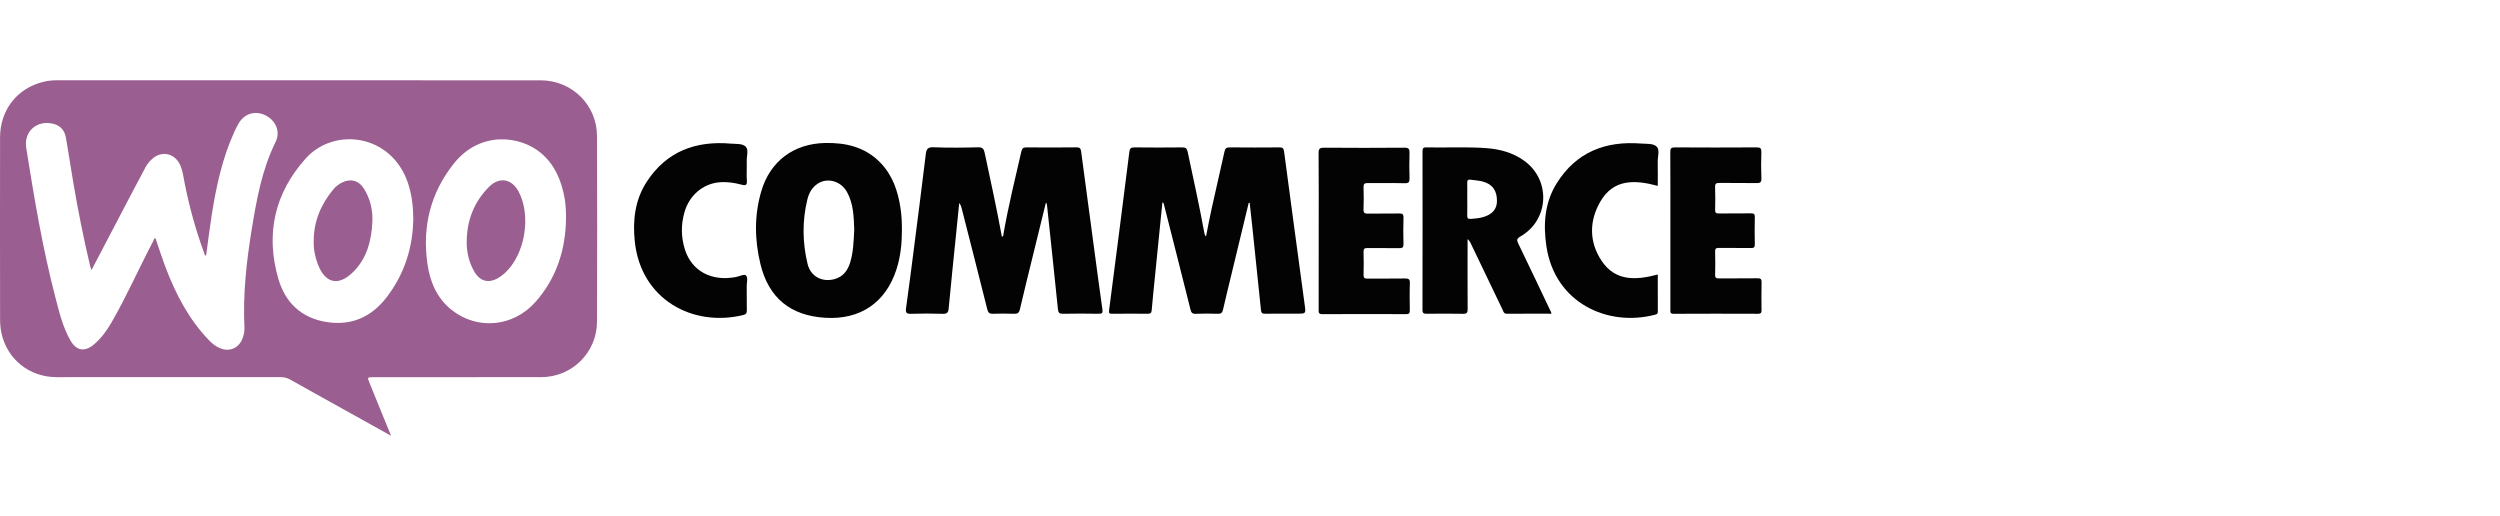
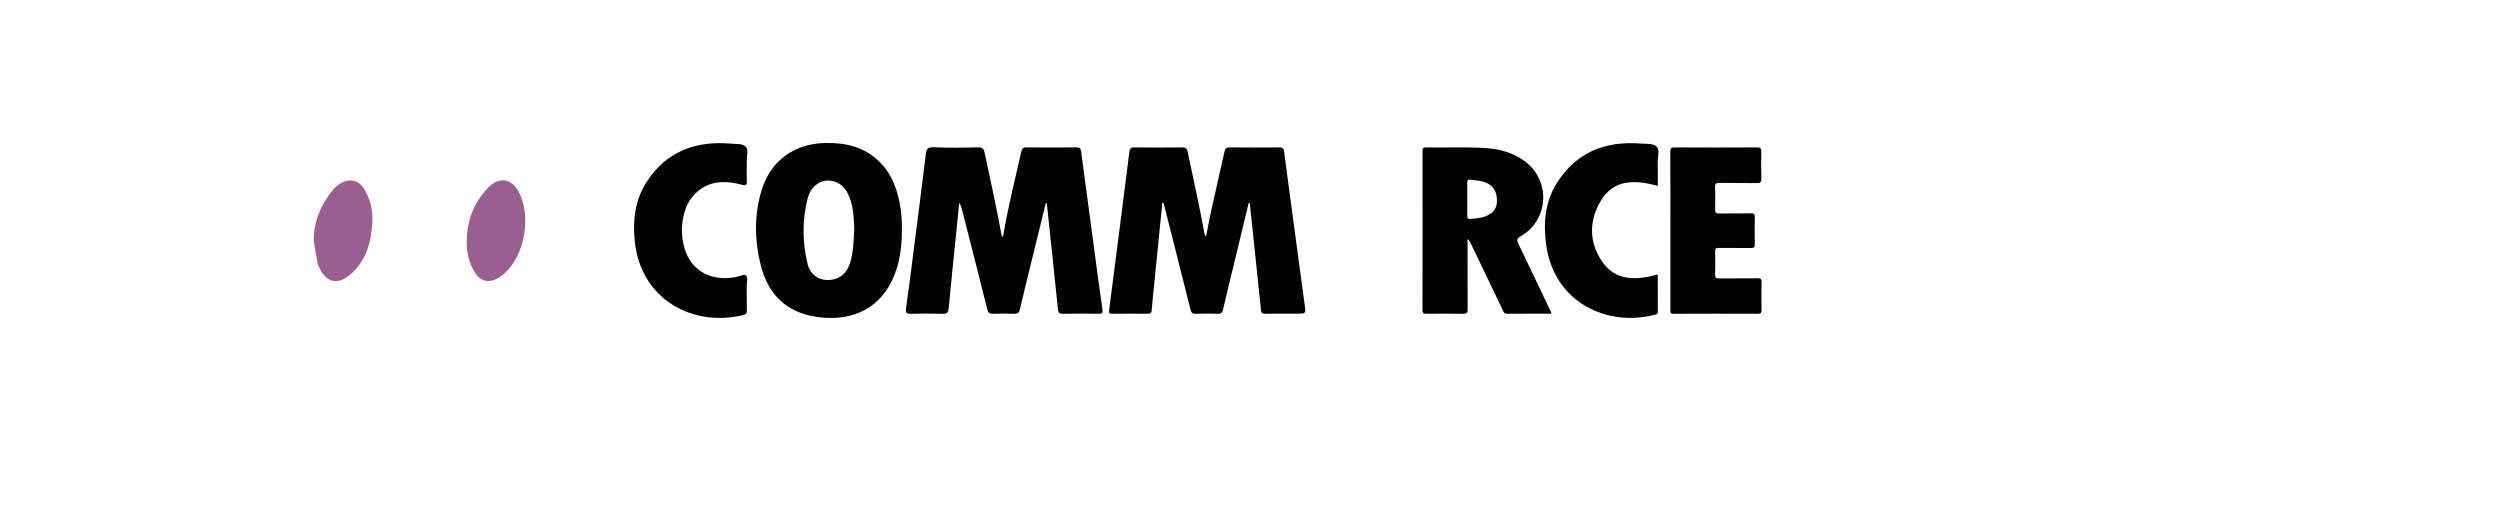
<svg xmlns="http://www.w3.org/2000/svg" width="218" height="45" viewBox="0 0 218 45" fill="none">
-   <path d="M34.101 38C32.248 36.969 30.518 36.006 28.79 35.044C27.63 34.399 26.469 33.759 25.315 33.103C25.038 32.946 24.762 32.886 24.447 32.886C17.947 32.892 11.446 32.894 4.945 32.889C2.552 32.887 0.607 31.324 0.119 29.01C0.038 28.625 0.008 28.223 0.007 27.828C0 22.55 -0.003 17.27 0.005 11.992C0.008 9.581 1.502 7.682 3.798 7.131C4.169 7.042 4.547 7 4.931 7C19 7.002 33.069 7 47.138 7.003C49.865 7.004 52.048 9.138 52.058 11.86C52.077 17.261 52.076 22.663 52.058 28.064C52.048 30.738 49.878 32.882 47.209 32.887C42.326 32.897 37.443 32.891 32.56 32.892C32.017 32.892 32.018 32.892 32.219 33.385C32.828 34.877 33.436 36.37 34.101 38ZM7.98 23.547C7.925 23.392 7.887 23.309 7.866 23.221C7.289 20.791 6.801 18.342 6.384 15.879C6.166 14.586 5.974 13.29 5.747 11.999C5.638 11.379 5.277 10.952 4.642 10.794C3.216 10.441 2.058 11.459 2.288 12.904C2.984 17.281 3.714 21.653 4.833 25.947C5.166 27.229 5.476 28.528 6.143 29.689C6.676 30.617 7.408 30.71 8.222 30.011C8.843 29.477 9.317 28.82 9.722 28.119C11.051 25.82 12.117 23.386 13.354 21.04C13.405 20.944 13.395 20.791 13.554 20.764C13.852 21.63 14.128 22.498 14.451 23.349C15.341 25.69 16.49 27.881 18.253 29.701C18.544 30.001 18.869 30.251 19.264 30.393C20.062 30.682 20.813 30.34 21.132 29.554C21.259 29.239 21.331 28.915 21.315 28.573C21.177 25.71 21.483 22.879 21.941 20.061C22.37 17.427 22.833 14.804 24.034 12.374C24.472 11.486 24.057 10.513 23.157 10.06C22.259 9.61 21.303 9.898 20.799 10.777C20.678 10.988 20.568 11.206 20.466 11.428C19.388 13.762 18.856 16.247 18.459 18.766C18.274 19.941 18.133 21.122 17.97 22.312C17.815 22.234 17.817 22.096 17.777 21.988C17.043 19.981 16.48 17.926 16.074 15.828C15.967 15.277 15.904 14.709 15.614 14.209C15.111 13.339 14.069 13.165 13.309 13.822C13.065 14.033 12.856 14.274 12.703 14.561C12.316 15.287 11.926 16.012 11.544 16.742C10.37 18.979 9.198 21.221 7.98 23.547ZM36.039 19.108C36.03 18.012 35.914 16.99 35.585 15.993C34.154 11.675 29.15 11.055 26.672 13.803C23.948 16.825 23.136 20.395 24.27 24.308C24.875 26.396 26.295 27.755 28.53 28.088C30.678 28.407 32.392 27.633 33.7 25.94C35.264 23.916 35.996 21.6 36.039 19.108ZM49.357 19.013C49.352 18.432 49.338 17.854 49.234 17.28C48.959 15.757 48.392 14.376 47.182 13.352C45.38 11.826 41.87 11.377 39.571 14.266C37.534 16.826 36.816 19.763 37.267 22.98C37.488 24.561 38.091 25.996 39.374 27.019C41.617 28.806 44.763 28.519 46.701 26.322C48.534 24.246 49.329 21.76 49.357 19.013Z" fill="#9A5E90" />
  <path d="M91.193 17.708C90.824 19.212 90.455 20.715 90.087 22.218C89.7 23.801 89.302 25.381 88.937 26.968C88.862 27.295 88.725 27.373 88.415 27.361C87.805 27.338 87.194 27.338 86.584 27.361C86.286 27.372 86.168 27.277 86.093 26.981C85.359 24.043 84.608 21.108 83.86 18.173C83.82 18.015 83.773 17.858 83.644 17.703C83.556 18.573 83.469 19.442 83.381 20.312C83.158 22.512 82.928 24.71 82.722 26.911C82.687 27.278 82.56 27.377 82.194 27.364C81.279 27.333 80.362 27.336 79.448 27.363C79.068 27.374 78.95 27.282 79.005 26.889C79.243 25.198 79.459 23.505 79.676 21.812C80.032 19.03 80.391 16.247 80.727 13.463C80.78 13.018 80.878 12.822 81.397 12.842C82.692 12.891 83.992 12.881 85.287 12.845C85.696 12.834 85.792 12.996 85.865 13.336C86.385 15.764 86.915 18.189 87.361 20.632C87.532 20.621 87.489 20.481 87.505 20.392C87.926 17.975 88.515 15.594 89.062 13.204C89.129 12.913 89.251 12.85 89.522 12.852C90.972 12.863 92.421 12.866 93.871 12.849C94.15 12.846 94.239 12.938 94.273 13.196C94.64 15.977 95.016 18.757 95.389 21.537C95.633 23.349 95.871 25.164 96.13 26.974C96.174 27.283 96.118 27.366 95.799 27.36C94.761 27.34 93.724 27.342 92.686 27.36C92.376 27.366 92.282 27.273 92.251 26.96C91.945 23.942 91.62 20.925 91.3 17.908C91.294 17.849 91.282 17.791 91.273 17.732C91.246 17.725 91.22 17.716 91.193 17.708Z" fill="#030303" />
  <path d="M108.886 17.695C108.386 19.765 107.886 21.835 107.387 23.905C107.137 24.941 106.882 25.975 106.645 27.014C106.583 27.287 106.459 27.372 106.182 27.361C105.542 27.339 104.9 27.338 104.26 27.363C103.964 27.375 103.878 27.259 103.811 26.992C103.055 23.965 102.284 20.94 101.517 17.915C101.492 17.818 101.497 17.701 101.361 17.642C101.139 19.862 100.917 22.072 100.696 24.283C100.604 25.207 100.505 26.132 100.427 27.059C100.407 27.301 100.308 27.36 100.084 27.359C99.046 27.35 98.009 27.349 96.971 27.36C96.714 27.363 96.682 27.289 96.714 27.043C97.312 22.447 97.901 17.851 98.478 13.253C98.517 12.946 98.605 12.848 98.92 12.852C100.308 12.869 101.697 12.869 103.086 12.853C103.387 12.849 103.499 12.934 103.564 13.237C104.064 15.592 104.586 17.942 105.018 20.31C105.036 20.411 105.058 20.511 105.167 20.617C105.325 19.828 105.469 19.037 105.642 18.252C106.013 16.572 106.405 14.896 106.776 13.215C106.835 12.949 106.933 12.847 107.224 12.851C108.674 12.868 110.123 12.865 111.573 12.853C111.838 12.851 111.933 12.919 111.97 13.199C112.562 17.672 113.169 22.143 113.774 26.615C113.874 27.352 113.873 27.353 113.116 27.353C112.186 27.353 111.254 27.342 110.324 27.358C110.07 27.362 109.981 27.287 109.956 27.035C109.716 24.669 109.466 22.304 109.218 19.938C109.139 19.189 109.056 18.441 108.974 17.692C108.943 17.694 108.915 17.694 108.886 17.695Z" fill="#030303" />
  <path d="M78.648 20.053C78.647 21.216 78.534 22.363 78.175 23.479C77.24 26.384 75.02 27.899 71.961 27.711C68.933 27.525 67.032 25.985 66.313 23.038C65.795 20.917 65.764 18.771 66.388 16.662C67.16 14.05 69.214 12.528 71.942 12.469C73.759 12.43 75.428 12.818 76.749 14.165C77.829 15.266 78.296 16.652 78.524 18.14C78.621 18.773 78.649 19.412 78.648 20.053ZM74.49 20.014C74.447 18.935 74.433 17.783 73.859 16.745C73.332 15.79 72.159 15.458 71.308 16.013C70.808 16.339 70.536 16.842 70.401 17.396C69.947 19.266 69.97 21.15 70.42 23.011C70.685 24.109 71.68 24.63 72.76 24.341C73.513 24.14 73.92 23.593 74.136 22.882C74.416 21.969 74.437 21.022 74.49 20.014Z" fill="#030303" />
  <path d="M135.273 27.355C133.963 27.355 132.684 27.349 131.403 27.36C131.12 27.363 131.094 27.148 131.015 26.985C130.089 25.066 129.17 23.142 128.248 21.22C128.186 21.09 128.114 20.965 127.973 20.849C127.973 20.992 127.973 21.135 127.973 21.278C127.973 23.17 127.965 25.062 127.979 26.954C127.982 27.271 127.902 27.37 127.578 27.363C126.526 27.343 125.473 27.349 124.42 27.359C124.17 27.36 124.04 27.337 124.04 27.023C124.051 22.415 124.05 17.808 124.044 13.2C124.044 12.957 124.086 12.846 124.366 12.852C126.119 12.89 127.876 12.788 129.628 12.919C130.816 13.008 131.939 13.316 132.922 14.029C135.255 15.718 135.084 19.192 132.583 20.617C132.266 20.797 132.243 20.928 132.391 21.234C133.361 23.234 134.312 25.242 135.268 27.249C135.273 27.261 135.27 27.276 135.273 27.355ZM127.946 17.361C127.946 17.834 127.955 18.306 127.943 18.778C127.937 19.004 127.986 19.111 128.246 19.089C128.596 19.06 128.944 19.034 129.283 18.944C130.113 18.721 130.532 18.242 130.536 17.532C130.542 16.614 130.133 16.045 129.267 15.823C128.93 15.737 128.575 15.723 128.23 15.669C128.006 15.634 127.937 15.727 127.943 15.944C127.954 16.417 127.945 16.89 127.946 17.361Z" fill="#030303" />
-   <path d="M114.991 20.121C114.991 17.864 115.001 15.606 114.981 13.348C114.977 12.957 115.097 12.877 115.466 12.879C117.8 12.897 120.135 12.899 122.469 12.879C122.853 12.876 122.92 13.005 122.909 13.345C122.887 14.077 122.886 14.811 122.91 15.541C122.921 15.872 122.849 15.986 122.49 15.977C121.423 15.95 120.354 15.978 119.287 15.961C118.989 15.956 118.889 16.032 118.9 16.338C118.923 16.978 118.924 17.62 118.899 18.259C118.887 18.575 119.004 18.634 119.289 18.628C120.19 18.611 121.09 18.634 121.99 18.616C122.277 18.61 122.394 18.664 122.385 18.983C122.362 19.745 122.361 20.509 122.384 21.271C122.394 21.587 122.28 21.646 121.992 21.64C121.077 21.623 120.161 21.642 119.245 21.63C118.997 21.626 118.894 21.683 118.902 21.956C118.92 22.626 118.92 23.298 118.903 23.969C118.896 24.242 119 24.298 119.248 24.295C120.332 24.284 121.415 24.303 122.497 24.284C122.823 24.278 122.955 24.337 122.941 24.702C122.91 25.479 122.925 26.258 122.935 27.035C122.938 27.268 122.909 27.393 122.621 27.392C120.18 27.383 117.739 27.381 115.298 27.394C114.95 27.396 114.988 27.206 114.988 26.988C114.992 24.698 114.991 22.41 114.991 20.121Z" fill="#030303" />
  <path d="M145.657 20.073C145.657 17.8 145.664 15.528 145.65 13.256C145.648 12.939 145.725 12.85 146.05 12.852C148.429 12.867 150.81 12.867 153.189 12.852C153.517 12.85 153.599 12.948 153.59 13.262C153.568 14.024 153.561 14.788 153.593 15.55C153.607 15.913 153.476 15.972 153.151 15.966C152.083 15.945 151.016 15.966 149.948 15.952C149.668 15.948 149.544 15.997 149.557 16.318C149.583 16.973 149.575 17.629 149.559 18.285C149.552 18.542 149.625 18.62 149.889 18.616C150.82 18.599 151.75 18.618 152.68 18.604C152.929 18.6 153.026 18.654 153.019 18.925C153.002 19.718 153.003 20.511 153.019 21.305C153.025 21.572 152.934 21.632 152.682 21.628C151.752 21.614 150.821 21.631 149.891 21.617C149.636 21.613 149.551 21.682 149.559 21.945C149.577 22.615 149.578 23.287 149.559 23.957C149.55 24.237 149.662 24.28 149.906 24.278C151.019 24.267 152.133 24.281 153.246 24.266C153.518 24.262 153.618 24.322 153.61 24.617C153.589 25.424 153.596 26.233 153.606 27.042C153.609 27.271 153.551 27.362 153.301 27.361C150.845 27.353 148.39 27.349 145.934 27.363C145.601 27.365 145.657 27.175 145.657 26.983C145.656 24.678 145.656 22.375 145.657 20.073Z" fill="#030303" />
  <path d="M65.118 14.463C65.118 14.889 65.096 15.319 65.126 15.744C65.152 16.113 65.056 16.209 64.683 16.108C64.035 15.933 63.367 15.833 62.693 15.899C61.279 16.04 60.116 17.036 59.694 18.479C59.374 19.575 59.381 20.68 59.728 21.768C60.328 23.646 62.053 24.564 64.179 24.154C64.474 24.098 64.9 23.884 65.031 24.002C65.258 24.207 65.107 24.628 65.113 24.957C65.127 25.658 65.106 26.36 65.123 27.061C65.129 27.3 65.056 27.411 64.823 27.468C60.443 28.544 55.891 26.151 55.354 21.059C55.158 19.201 55.37 17.418 56.406 15.835C58.136 13.189 60.681 12.258 63.743 12.525C64.195 12.564 64.768 12.495 65.047 12.812C65.291 13.089 65.099 13.628 65.117 14.052C65.123 14.188 65.118 14.325 65.118 14.463Z" fill="#030303" />
  <path d="M144.558 16.208C142.584 15.68 140.7 15.569 139.537 17.6C138.564 19.299 138.57 21.116 139.666 22.752C140.871 24.551 142.677 24.439 144.558 23.935C144.558 25.035 144.552 26.114 144.562 27.192C144.564 27.389 144.443 27.411 144.312 27.445C140.187 28.522 135.586 26.42 134.848 21.484C134.562 19.573 134.685 17.691 135.734 16.001C137.434 13.263 139.992 12.271 143.114 12.518C143.584 12.554 144.177 12.489 144.471 12.796C144.749 13.086 144.543 13.664 144.553 14.115C144.569 14.799 144.558 15.484 144.558 16.208Z" fill="#030303" />
-   <path d="M27.356 21.003C27.36 19.297 27.981 17.825 29.056 16.527C29.271 16.268 29.534 16.057 29.84 15.909C30.572 15.554 31.277 15.734 31.715 16.419C32.301 17.334 32.527 18.354 32.466 19.43C32.377 21.019 31.991 22.508 30.83 23.681C29.53 24.994 28.35 24.735 27.707 23.017C27.465 22.367 27.332 21.698 27.356 21.003Z" fill="#9A5E90" />
+   <path d="M27.356 21.003C27.36 19.297 27.981 17.825 29.056 16.527C29.271 16.268 29.534 16.057 29.84 15.909C30.572 15.554 31.277 15.734 31.715 16.419C32.301 17.334 32.527 18.354 32.466 19.43C32.377 21.019 31.991 22.508 30.83 23.681C29.53 24.994 28.35 24.735 27.707 23.017Z" fill="#9A5E90" />
  <path d="M40.697 21.02C40.723 19.204 41.336 17.617 42.614 16.321C43.536 15.386 44.621 15.572 45.229 16.719C46.35 18.839 45.773 22.227 44.013 23.819C43.844 23.971 43.659 24.111 43.464 24.228C42.621 24.731 41.86 24.544 41.365 23.692C40.886 22.869 40.68 21.971 40.697 21.02Z" fill="#9A5E90" />
</svg>